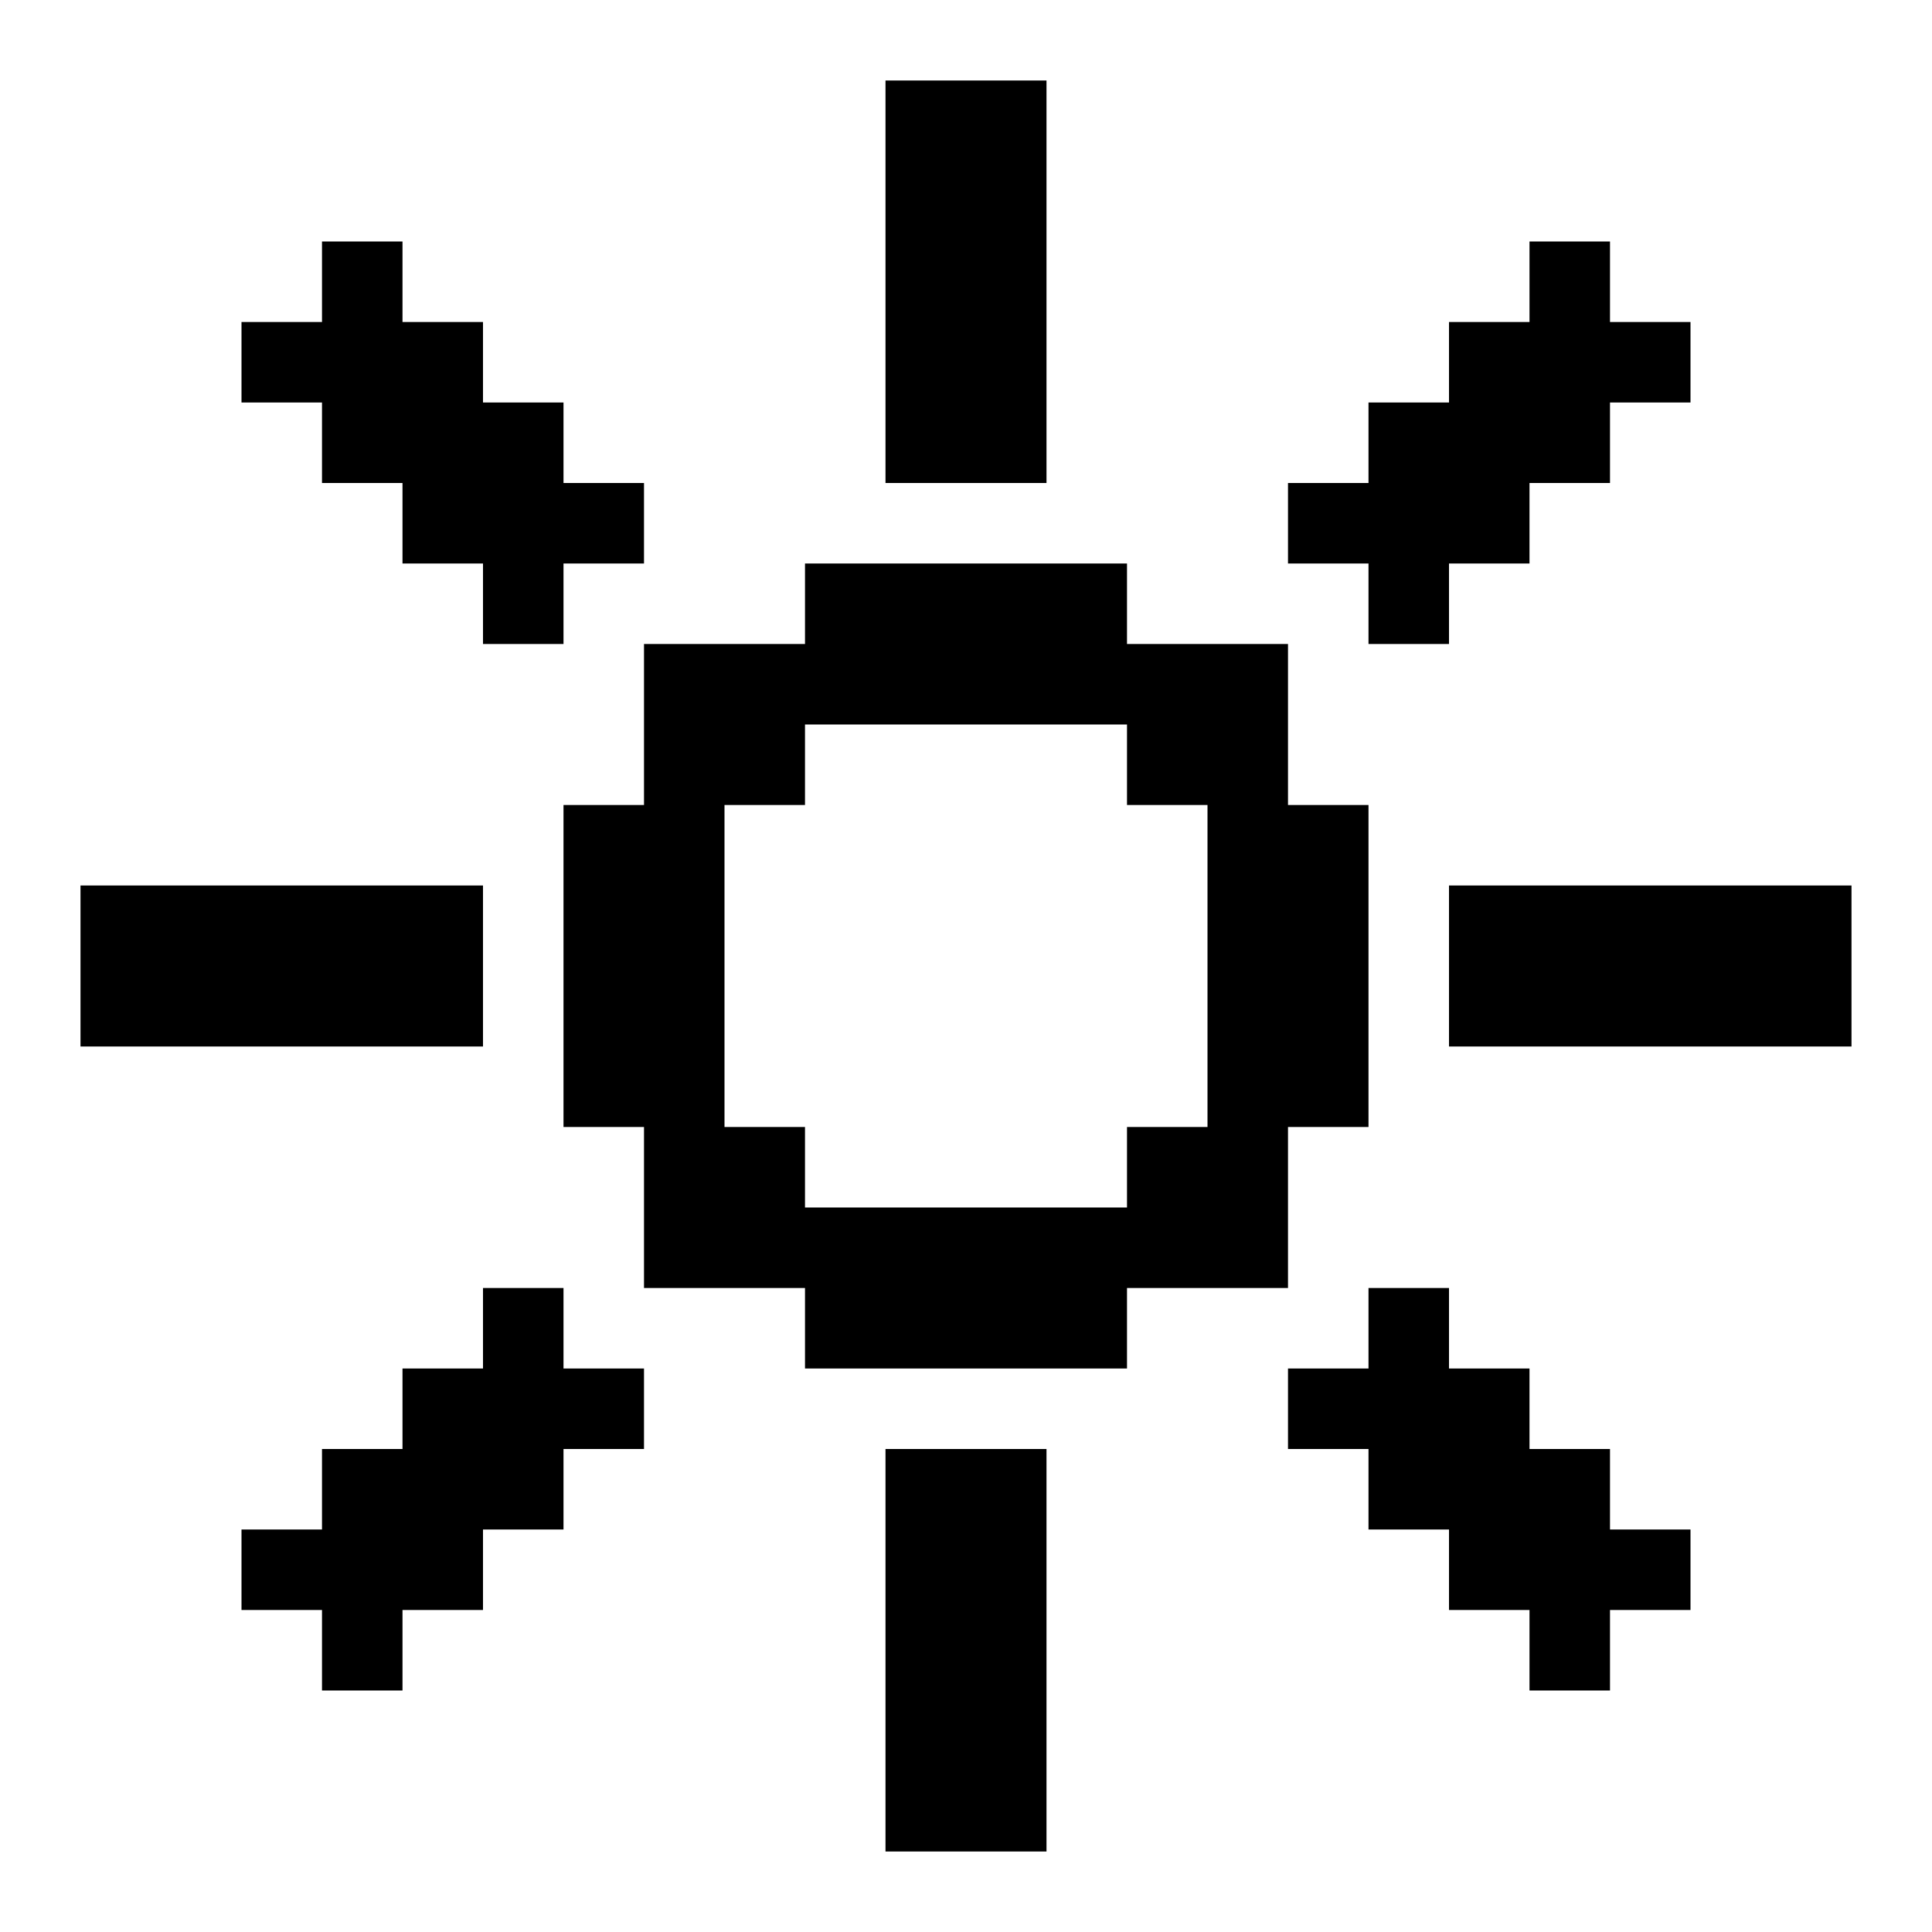
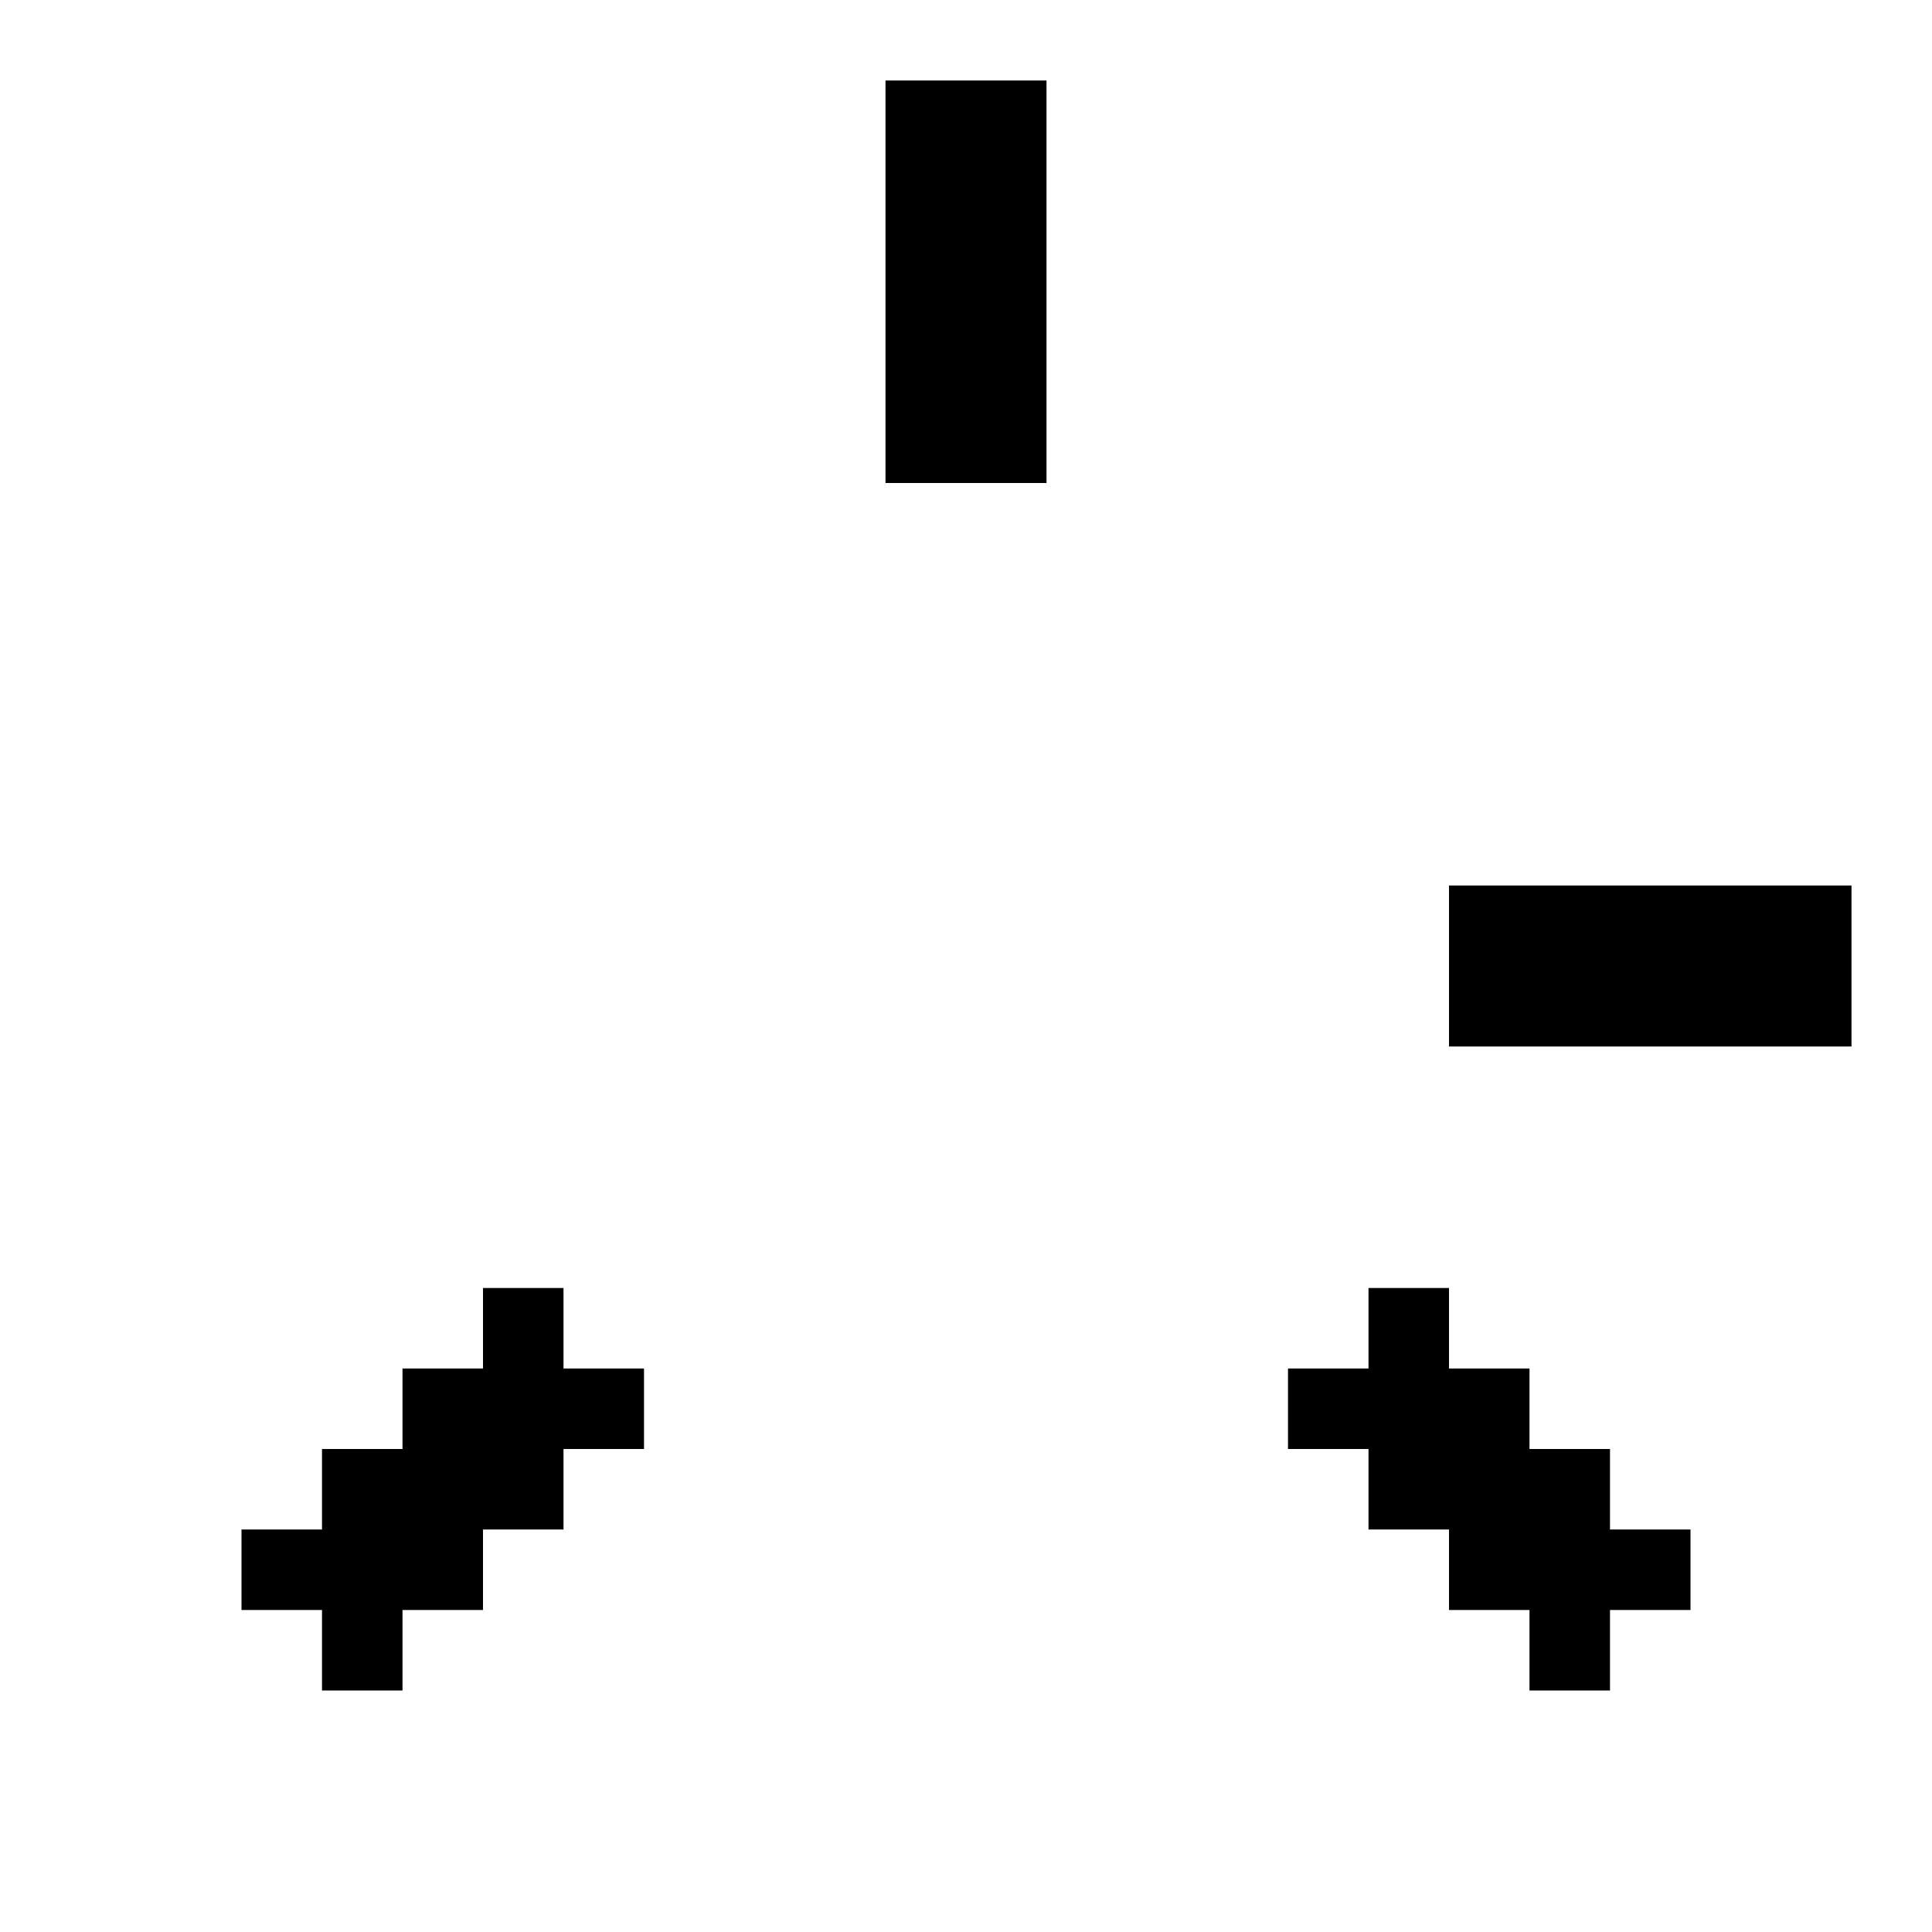
<svg xmlns="http://www.w3.org/2000/svg" id="Brightness_High" viewBox="0 0 24 24">
-   <polygon points="4 5 3 5 3 4 4 4 4 3 5 3 5 4 6 4 6 5 7 5 7 6 8 6 8 7 7 7 7 8 6 8 6 7 5 7 5 6 4 6 4 5" />
-   <rect x="1" y="11" width="5" height="2" />
  <polygon points="7 17 8 17 8 18 7 18 7 19 6 19 6 20 5 20 5 21 4 21 4 20 3 20 3 19 4 19 4 18 5 18 5 17 6 17 6 16 7 16 7 17" />
-   <rect x="11" y="18" width="2" height="5" />
  <rect x="11" y="1" width="2" height="5" />
  <rect x="18" y="11" width="5" height="2" />
-   <polygon points="17 7 16 7 16 6 17 6 17 5 18 5 18 4 19 4 19 3 20 3 20 4 21 4 21 5 20 5 20 6 19 6 19 7 18 7 18 8 17 8 17 7" />
  <polygon points="21 19 21 20 20 20 20 21 19 21 19 20 18 20 18 19 17 19 17 18 16 18 16 17 17 17 17 16 18 16 18 17 19 17 19 18 20 18 20 19 21 19" />
-   <path d="m16,14h1v-4h-1v-2h-2v-1h-4v1h-2v2h-1v4h1v2h2v1h4v-1h2v-2Zm-1,0h-1v1h-4v-1h-1v-4h1v-1h4v1h1v4Z" />
</svg>